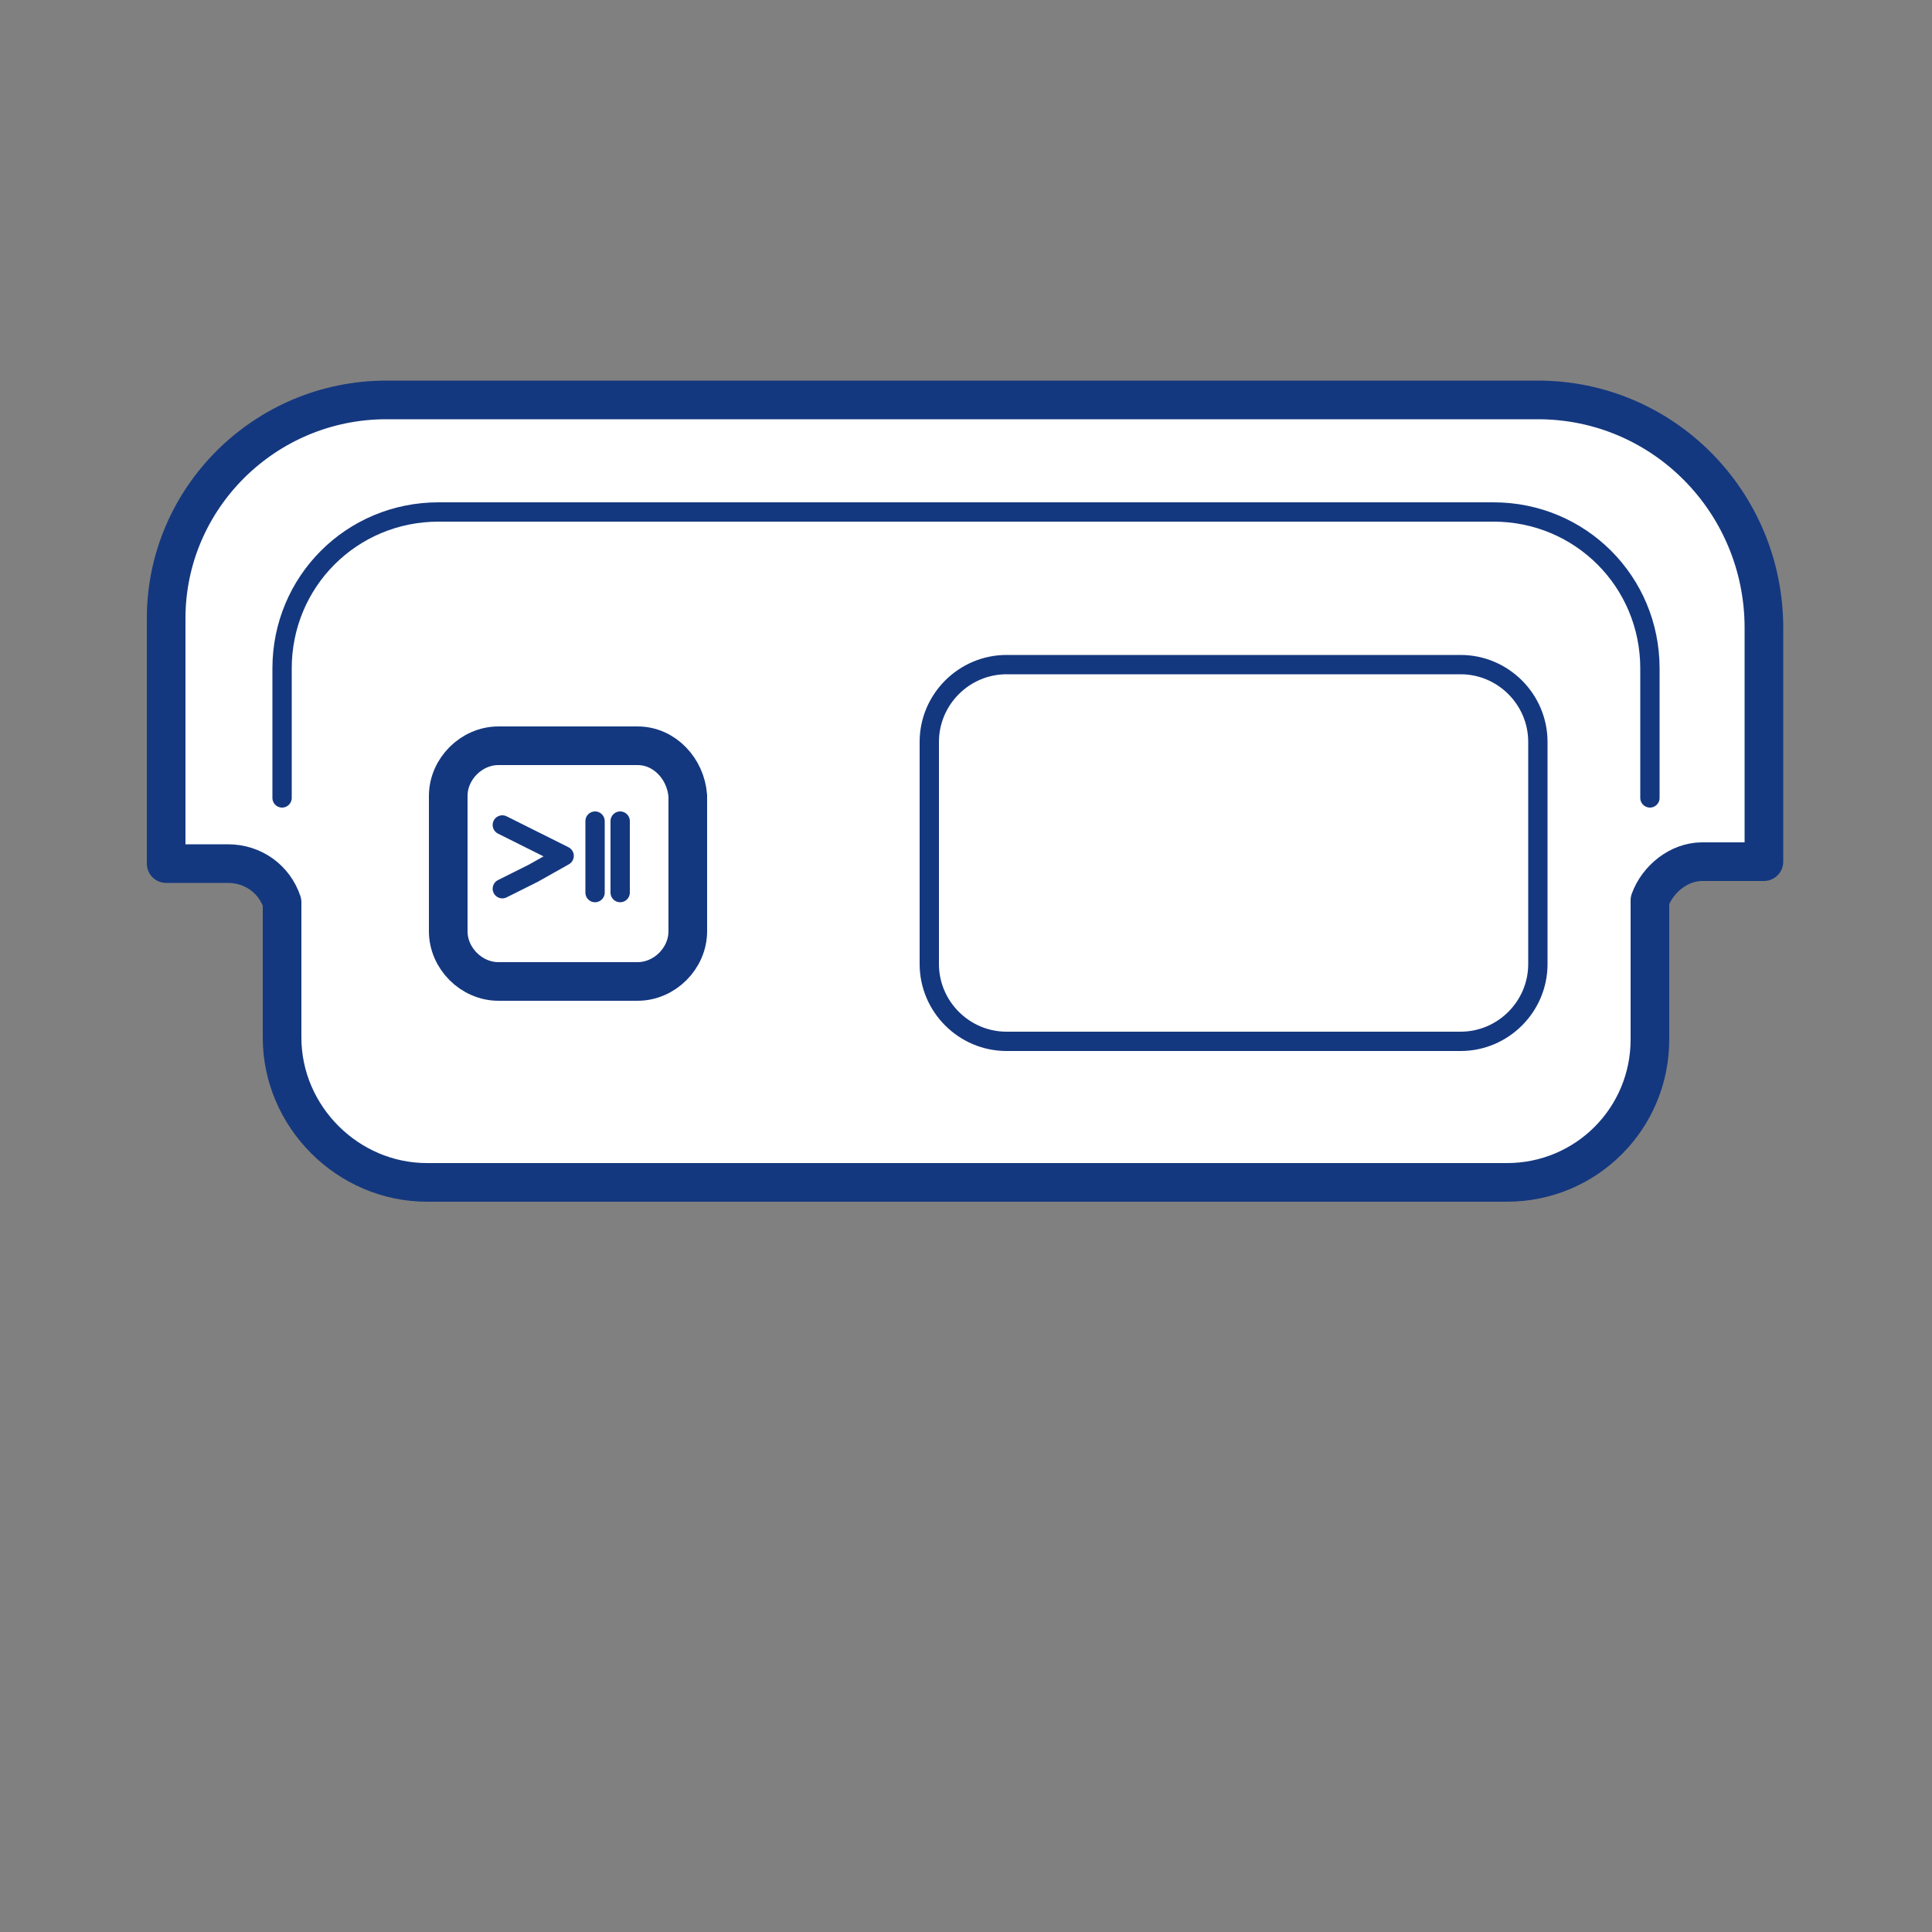
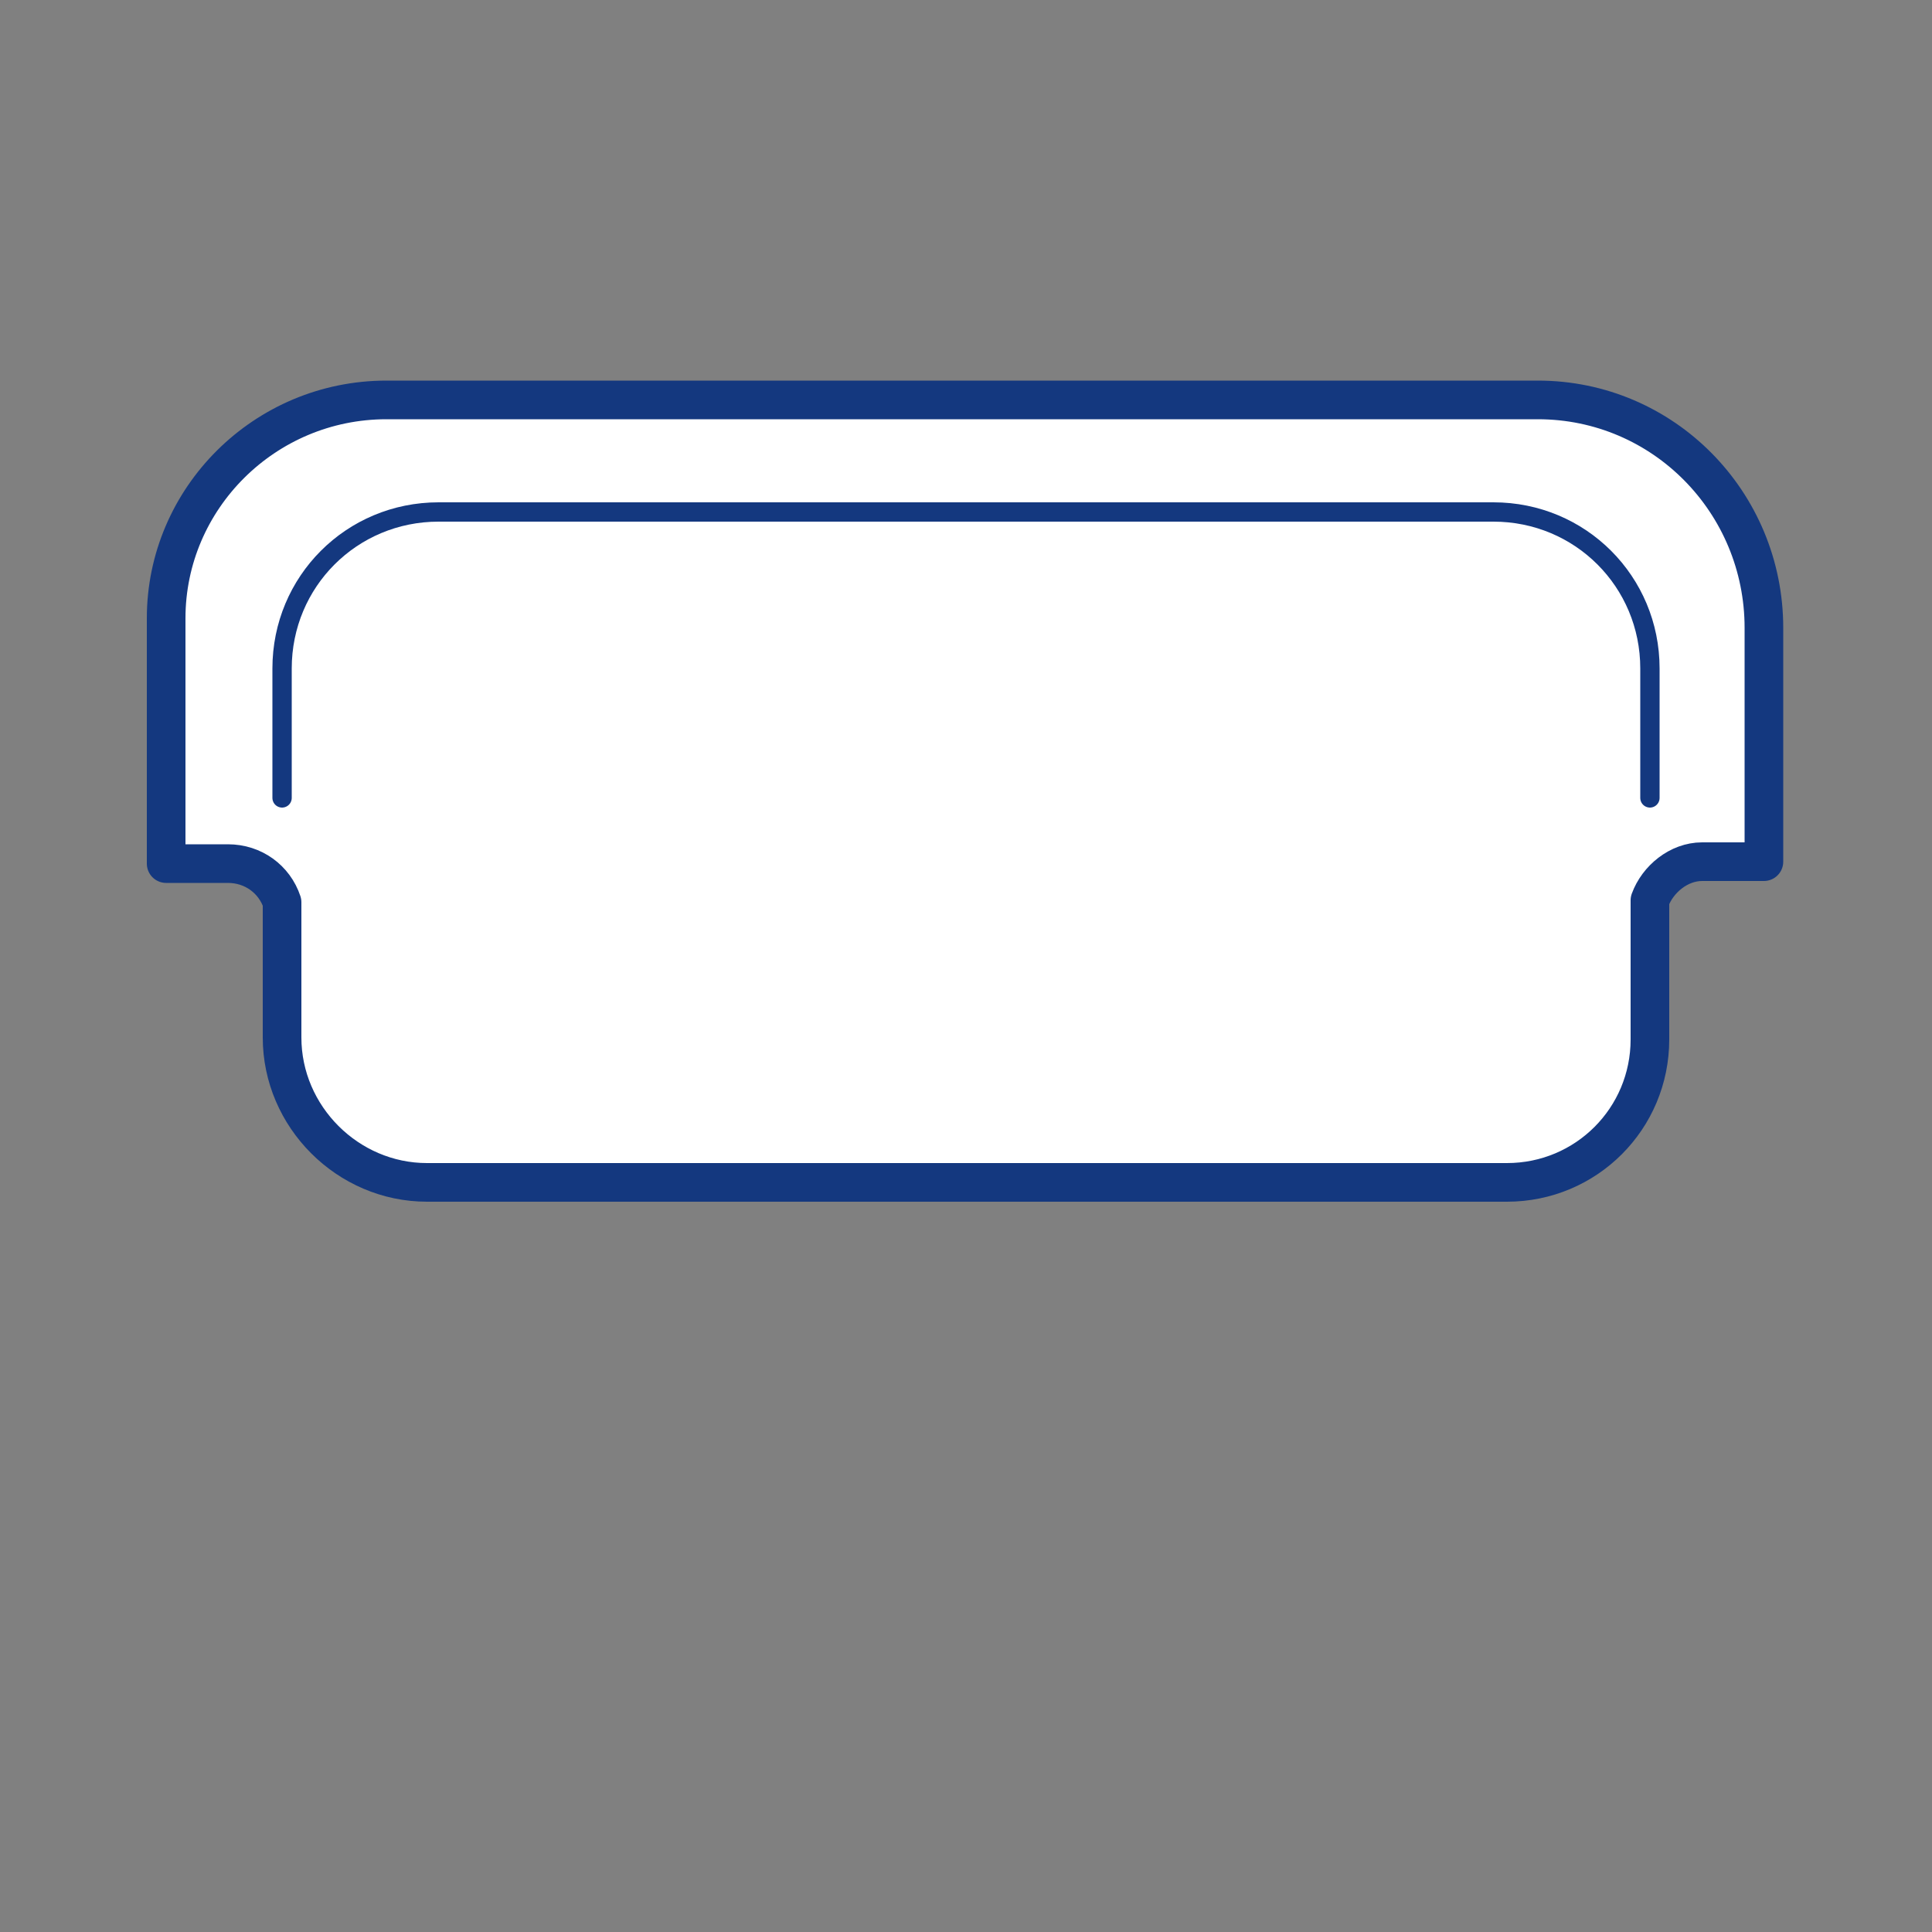
<svg xmlns="http://www.w3.org/2000/svg" version="1.1" id="Livello_1" x="0px" y="0px" viewBox="0 0 100 100" style="enable-background:new 0 0 100 100;" xml:space="preserve">
  <rect x="0" y="0" width="100" height="100" fill="#808080" stroke="none" />
  <style type="text/css">
	.st0{fill:#FFFFFF;stroke:#14387F;stroke-width:2;stroke-linecap:round;stroke-linejoin:round;stroke-miterlimit:10;}
	.st1{fill:#FFFFFF;stroke:#14387F;stroke-linecap:round;stroke-linejoin:round;stroke-miterlimit:10;}
	.st2{fill:none;stroke:#14387F;stroke-width:2;stroke-linecap:round;stroke-linejoin:round;stroke-miterlimit:10;}
	.st3{fill:none;stroke:#14387F;stroke-linecap:round;stroke-linejoin:round;stroke-miterlimit:10;}
</style>
  <g>
    <path class="st0" d="M79.6,20.7H20c-6.3,0-11.4,5.1-11.4,11.3v12.7h3.2c1.3,0,2.4,0.8,2.8,2v7c0,4.1,3.4,7.5,7.5,7.5H78   c4.1,0,7.4-3.3,7.4-7.4v-7.2c0.4-1.1,1.5-2,2.7-2h3.2V32.5C91.3,26,86.1,20.7,79.6,20.7z" />
    <path class="st1" d="M85.4,41.3v-6.7c0-4.5-3.6-8.1-8.1-8.1H22.7c-4.5,0-8.1,3.6-8.1,8.1v6.7" />
    <g>
-       <path class="st1" d="M75.6,53.9H52.1c-2.2,0-4-1.8-4-4V38.4c0-2.2,1.8-4,4-4h23.5c2.2,0,4,1.8,4,4v11.5    C79.6,52.1,77.8,53.9,75.6,53.9z" />
-     </g>
-     <path class="st2" d="M33,38.6h-7.2c-1.4,0-2.6,1.2-2.6,2.6v7c0,1.4,1.2,2.6,2.6,2.6H33c1.4,0,2.6-1.2,2.6-2.6v-7   C35.5,39.8,34.4,38.6,33,38.6z" />
-     <line class="st3" x1="30.8" y1="42.5" x2="30.8" y2="46.2" />
-     <line class="st3" x1="32.1" y1="42.5" x2="32.1" y2="46.2" />
-     <polyline class="st3" points="26,42.7 27.6,43.5 29.2,44.3 27.6,45.2 26,46  " />
+       </g>
  </g>
</svg>